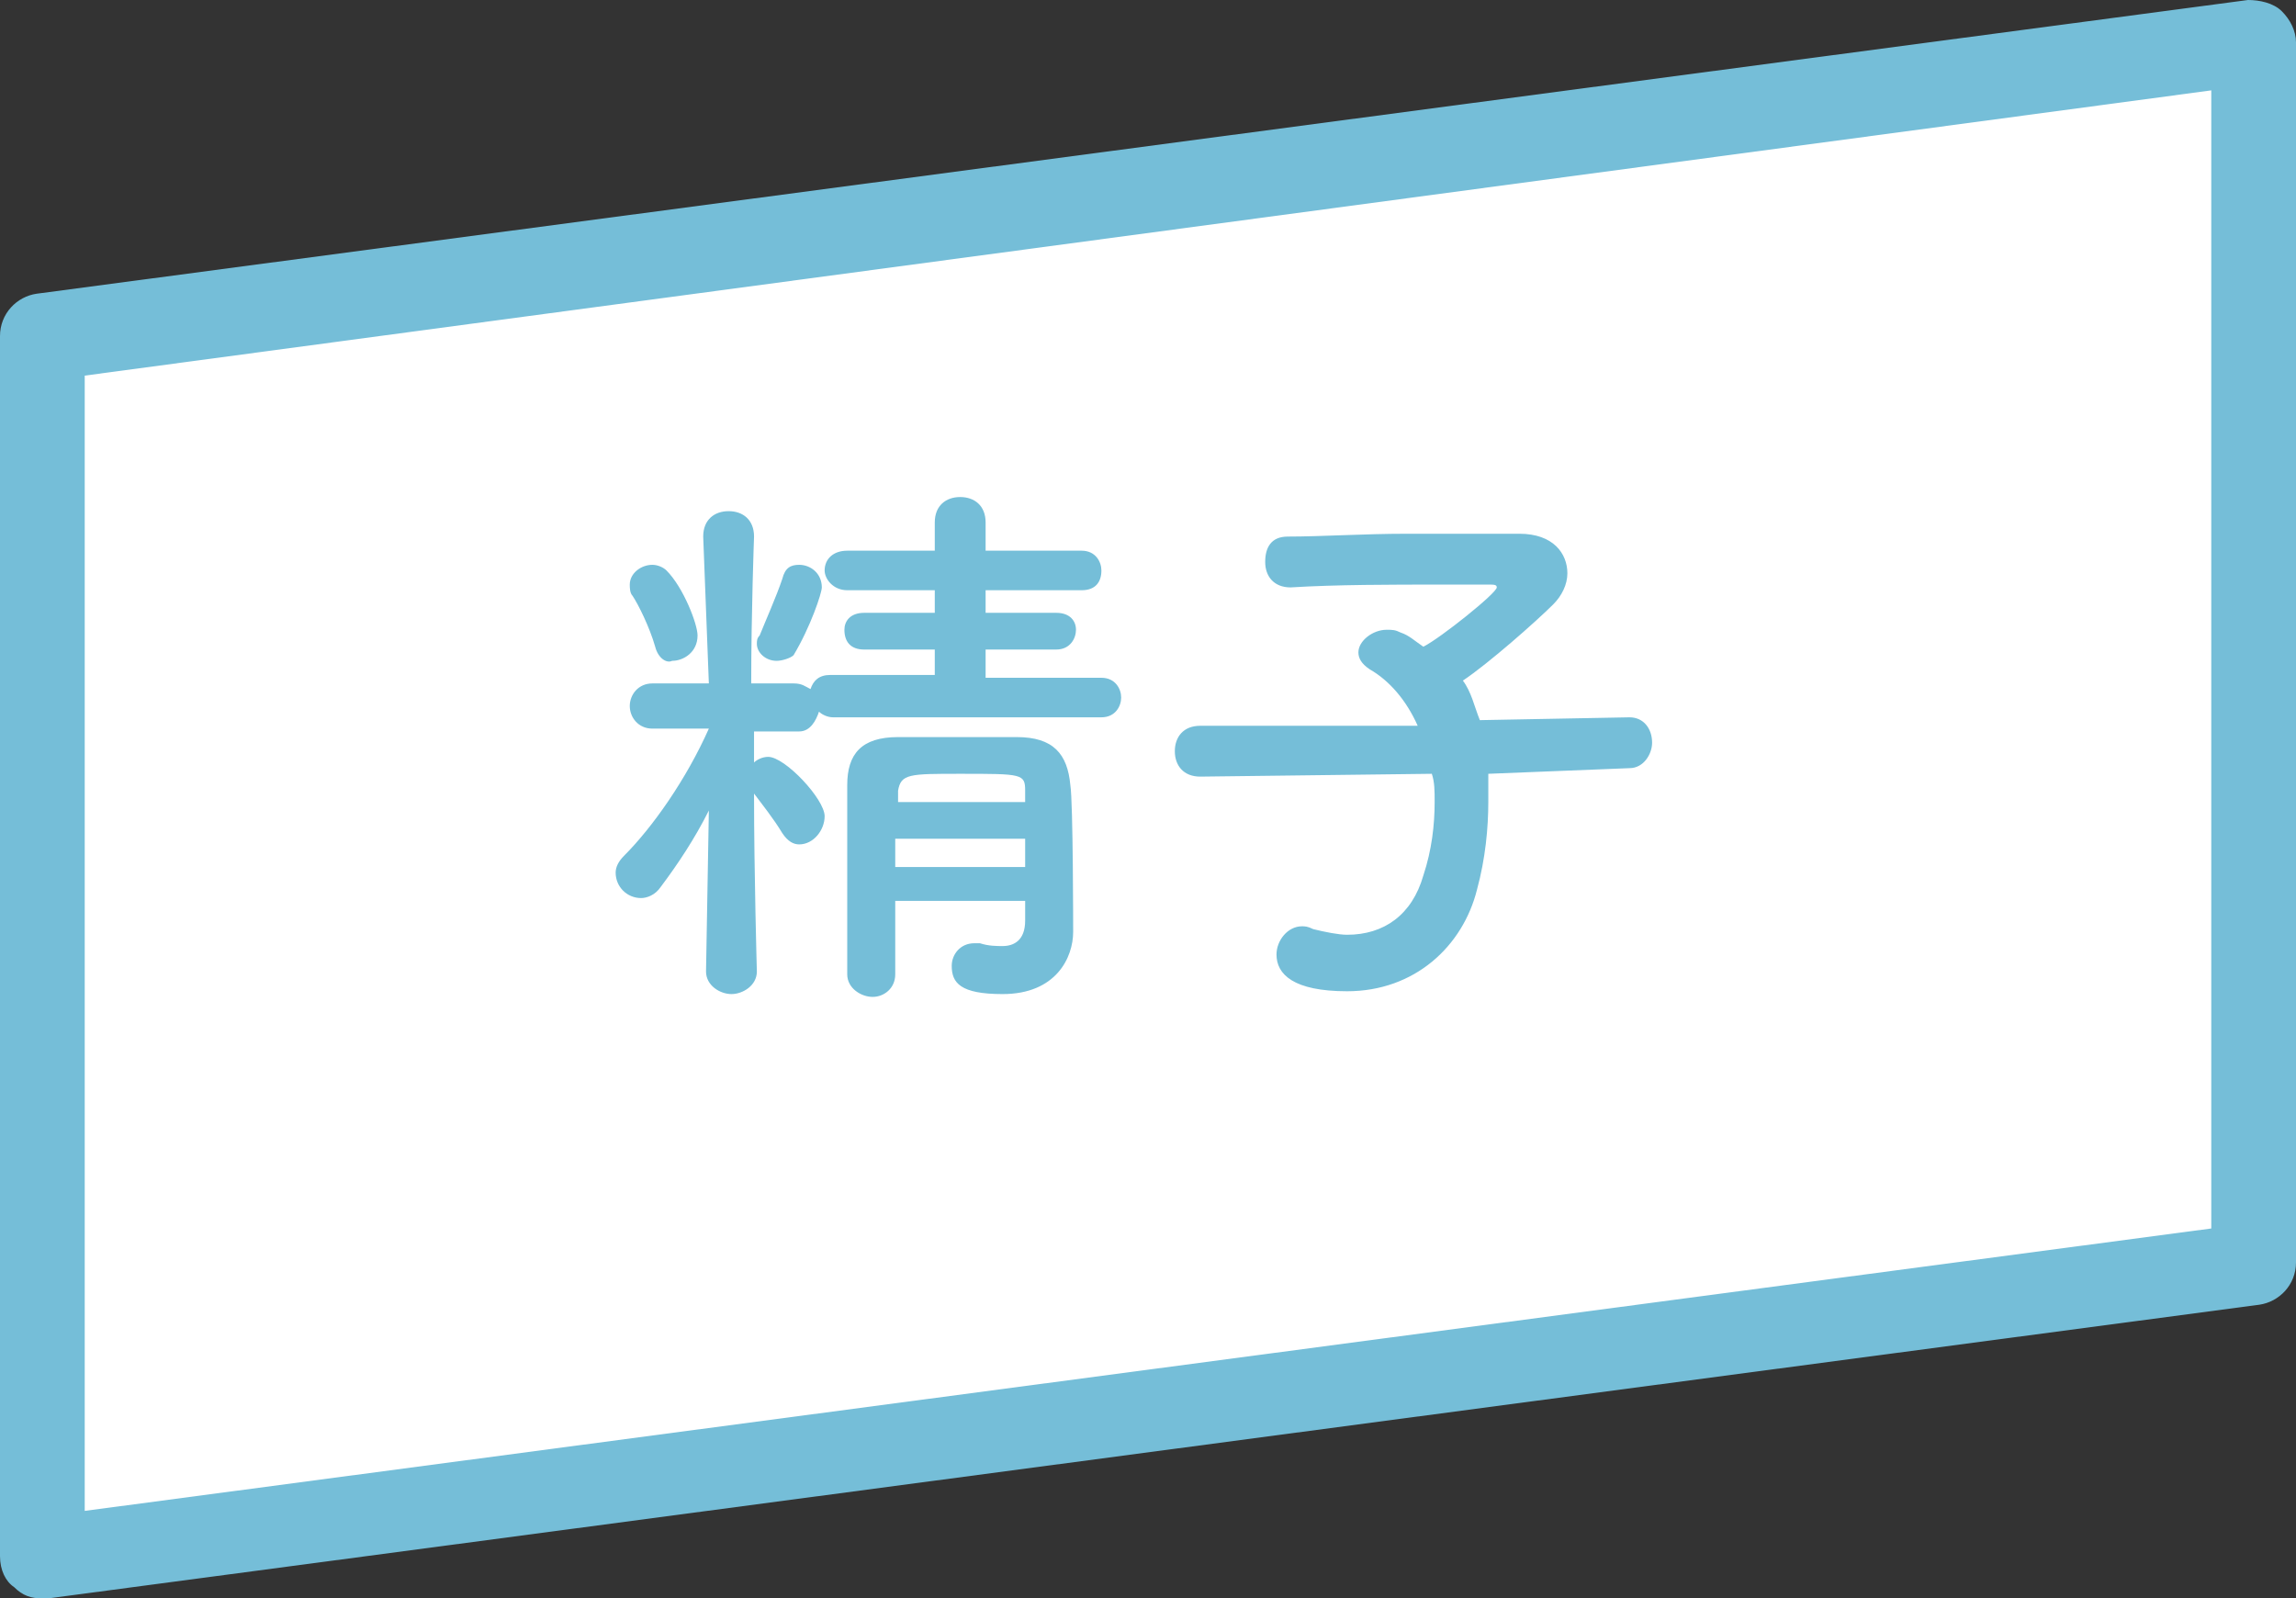
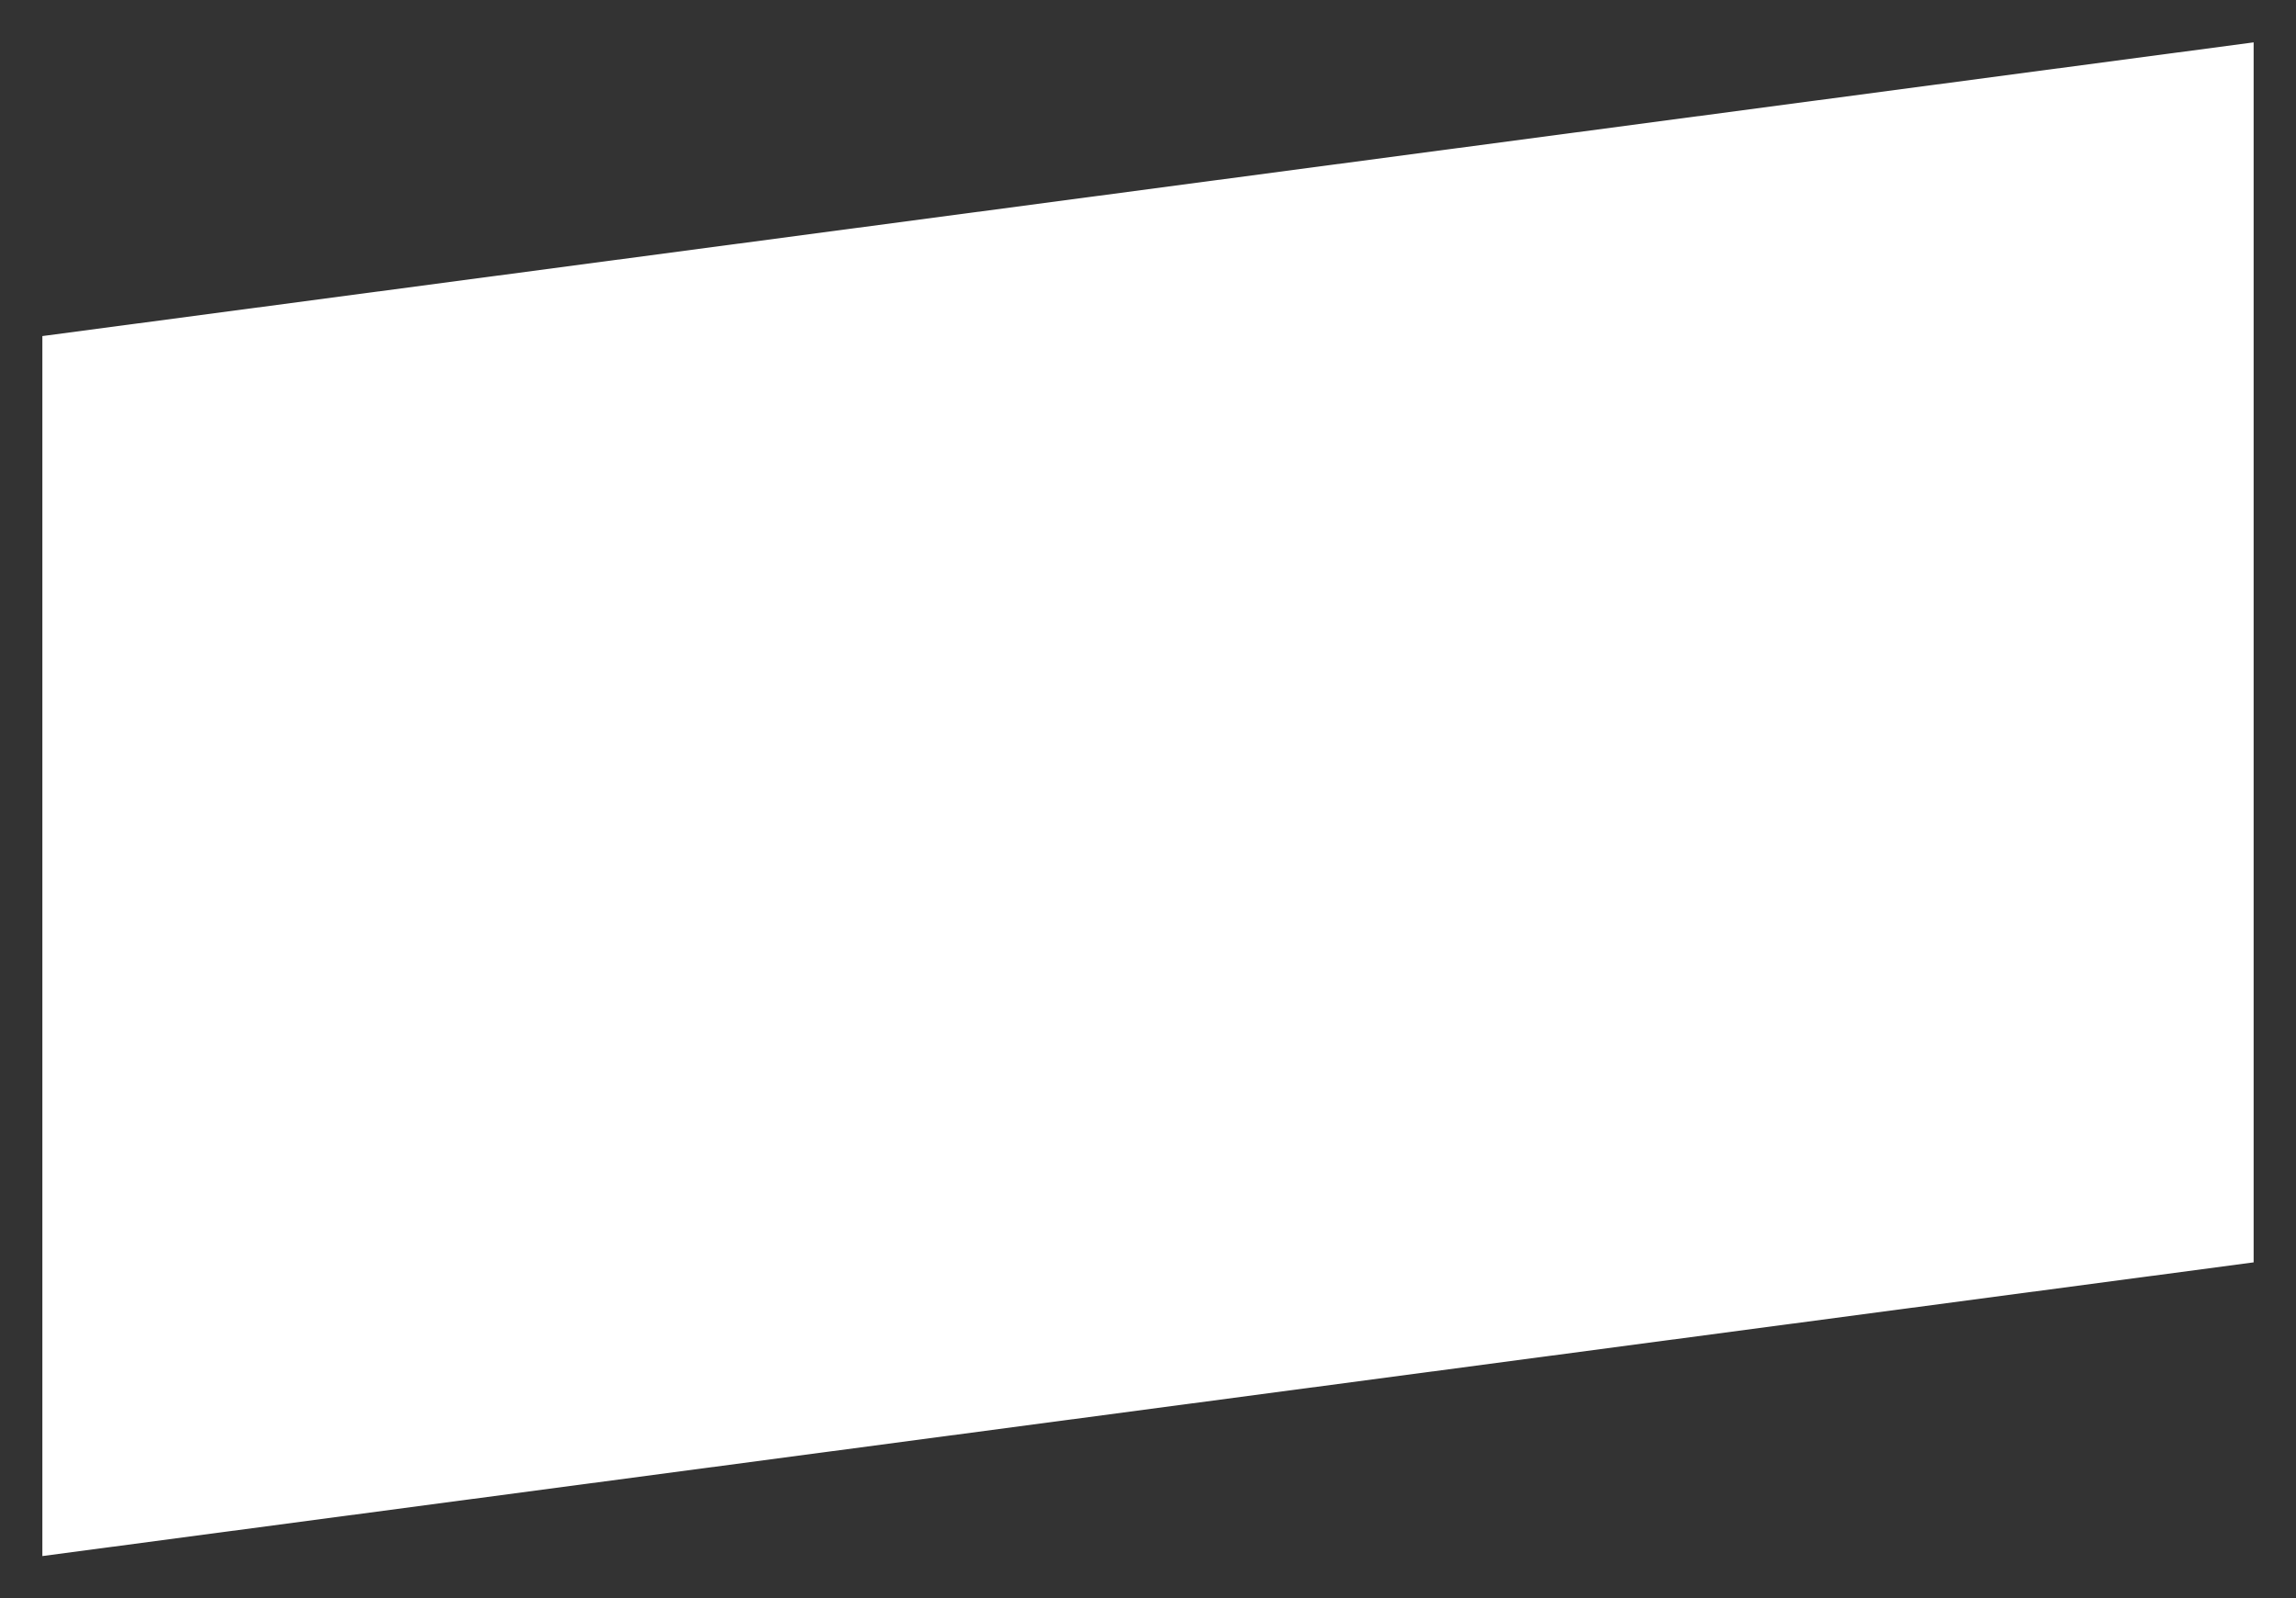
<svg xmlns="http://www.w3.org/2000/svg" version="1.1" id="レイヤー_1" x="0" y="0" width="81.3" height="56.6" viewBox="0 0 81.3 56.6" xml:space="preserve">
  <rect x="0" y="0" width="81.3" height="56.6" fill="#333333" stroke="none" />
  <style>.st1{fill:#75bed8}</style>
  <path fill="#fff" d="M79.8 1.5L1.5 11.9v43.2l78.3-10.4z" />
-   <path class="st1" d="M1.5 56.6c-.4 0-.7-.1-1-.4-.3-.2-.5-.6-.5-1.1V11.9c0-.8.6-1.4 1.3-1.5L79.6 0c.4 0 .9.1 1.2.4.3.3.5.7.5 1.1v43.2c0 .8-.6 1.4-1.3 1.5L1.7 56.6h-.2zM3 13.3v40.2l75.3-10V3.2L3 13.3z" />
-   <path class="st1" d="M29.5 25.4c-.2 0-.4-.1-.5-.2-.1.3-.3.7-.7.7h-1.6V27c.1-.1.3-.2.5-.2.6 0 2 1.5 2 2.1 0 .5-.4 1-.9 1-.2 0-.4-.1-.6-.4-.3-.5-.7-1-1-1.4 0 2.8.1 6.3.1 6.3 0 .5-.5.8-.9.8s-.9-.3-.9-.8l.1-5.7c-.5 1-1.1 1.9-1.7 2.7-.2.3-.5.4-.7.4-.5 0-.9-.4-.9-.9 0-.2.1-.4.3-.6 1-1 2.2-2.7 3-4.5h-2c-.5 0-.8-.4-.8-.8s.3-.8.8-.8h2l-.2-5.2c0-.6.4-.9.9-.9s.9.3.9.9c0 0-.1 2.7-.1 5.2h1.5c.3 0 .4.1.6.2.1-.3.3-.5.7-.5h3.7V23h-2.5c-.5 0-.7-.3-.7-.7 0-.3.2-.6.7-.6h2.5v-.8H30c-.5 0-.8-.4-.8-.7 0-.4.3-.7.8-.7h3.1v-1c0-.6.4-.9.9-.9s.9.3.9.9v1h3.4c.5 0 .7.4.7.7 0 .4-.2.7-.7.7h-3.4v.8h2.5c.5 0 .7.3.7.6s-.2.7-.7.7h-2.5v1H39c.5 0 .7.4.7.7 0 .3-.2.7-.7.7h-9.5zm-6.3-2.5c-.2-.7-.6-1.5-.8-1.8-.1-.1-.1-.3-.1-.4 0-.4.4-.7.8-.7.2 0 .4.1.5.2.6.6 1.1 1.9 1.1 2.3 0 .6-.5.9-.9.9-.2.1-.5-.1-.6-.5zm4.3.5c-.4 0-.7-.3-.7-.6 0-.1 0-.2.1-.3.2-.5.6-1.4.8-2 .1-.4.3-.5.6-.5.4 0 .8.3.8.8 0 .2-.4 1.4-1 2.4-.1.1-.4.2-.6.2zm4.2 8.5v2.6c0 .5-.4.8-.8.8s-.9-.3-.9-.8v-6.7c0-1.1.5-1.7 1.8-1.7H36c1.3 0 1.8.6 1.9 1.7.1.6.1 5.2.1 5.2 0 .9-.6 2.2-2.5 2.2-1.5 0-1.8-.4-1.8-1 0-.4.3-.8.8-.8h.2c.3.1.6.1.8.1.4 0 .8-.2.8-.9v-.7h-4.6zm4.6-2.2h-4.6v1h4.6v-1zm0-1.7c0-.6-.1-.6-2.3-.6-1.8 0-2.1 0-2.2.6v.4h4.5V28zm16.4-.6v1c0 .9-.1 2-.4 3.1-.5 2-2.2 3.6-4.6 3.6-1.9 0-2.5-.6-2.5-1.3 0-.5.4-1 .9-1 .1 0 .2 0 .4.1.4.1.9.2 1.2.2 1.3 0 2.3-.7 2.7-2.1.3-.9.4-1.8.4-2.6 0-.4 0-.7-.1-1l-8.2.1c-.6 0-.9-.4-.9-.9s.3-.9.9-.9h7.7c-.4-.9-1-1.6-1.7-2-.3-.2-.4-.4-.4-.6 0-.4.5-.8 1-.8.2 0 .3 0 .5.1.3.1.5.3.8.5.6-.3 2.6-1.9 2.6-2.1 0-.1-.1-.1-.3-.1H51c-1.7 0-3.7 0-5.3.1-.6 0-.9-.4-.9-.9s.2-.9.8-.9c1.2 0 2.7-.1 4.2-.1h4c1.2 0 1.7.7 1.7 1.4 0 .4-.2.8-.5 1.1-.6.6-2.3 2.1-3.2 2.7.3.4.4.9.6 1.4l5.3-.1c.5 0 .8.4.8.9 0 .4-.3.9-.8.9l-5 .2z" />
</svg>